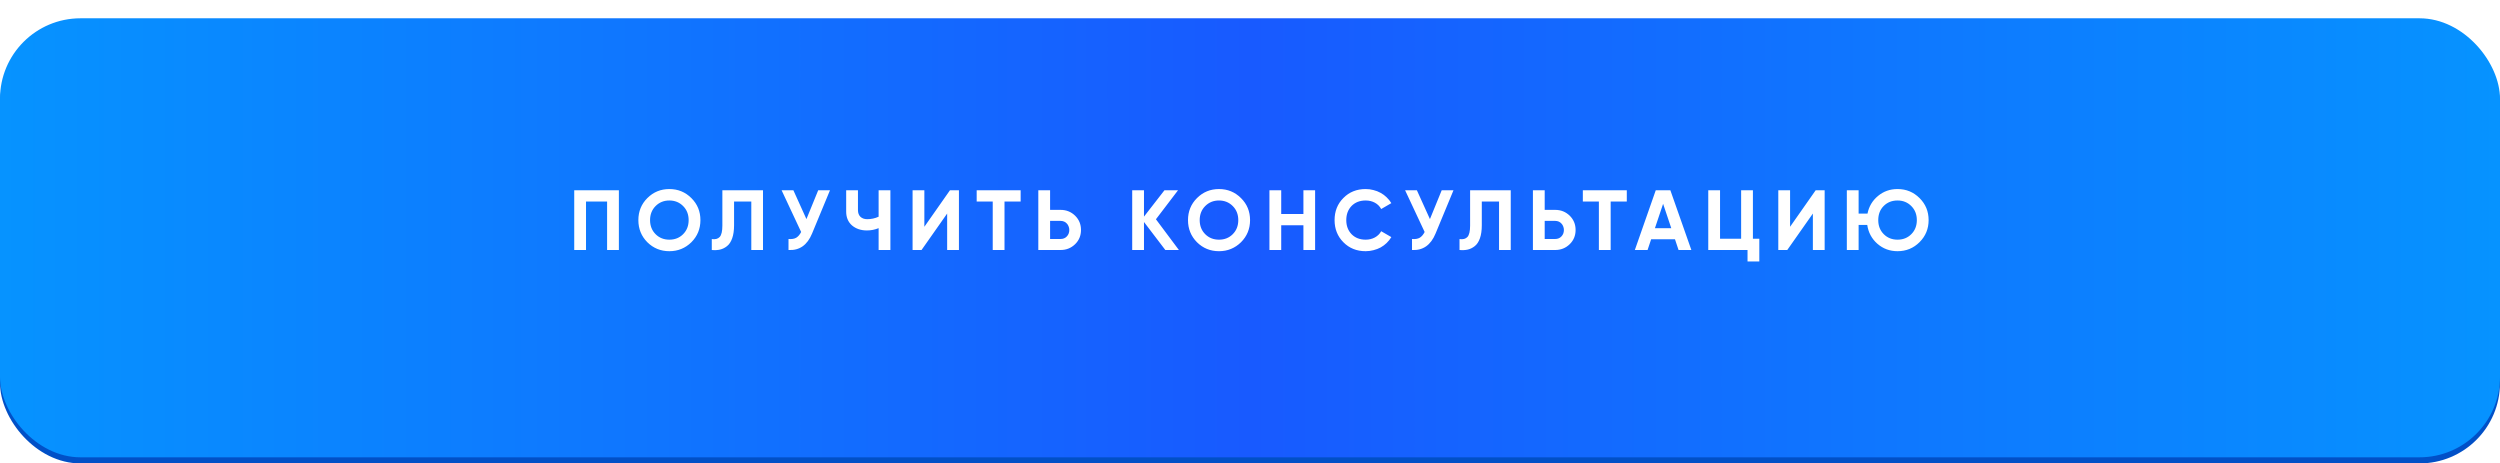
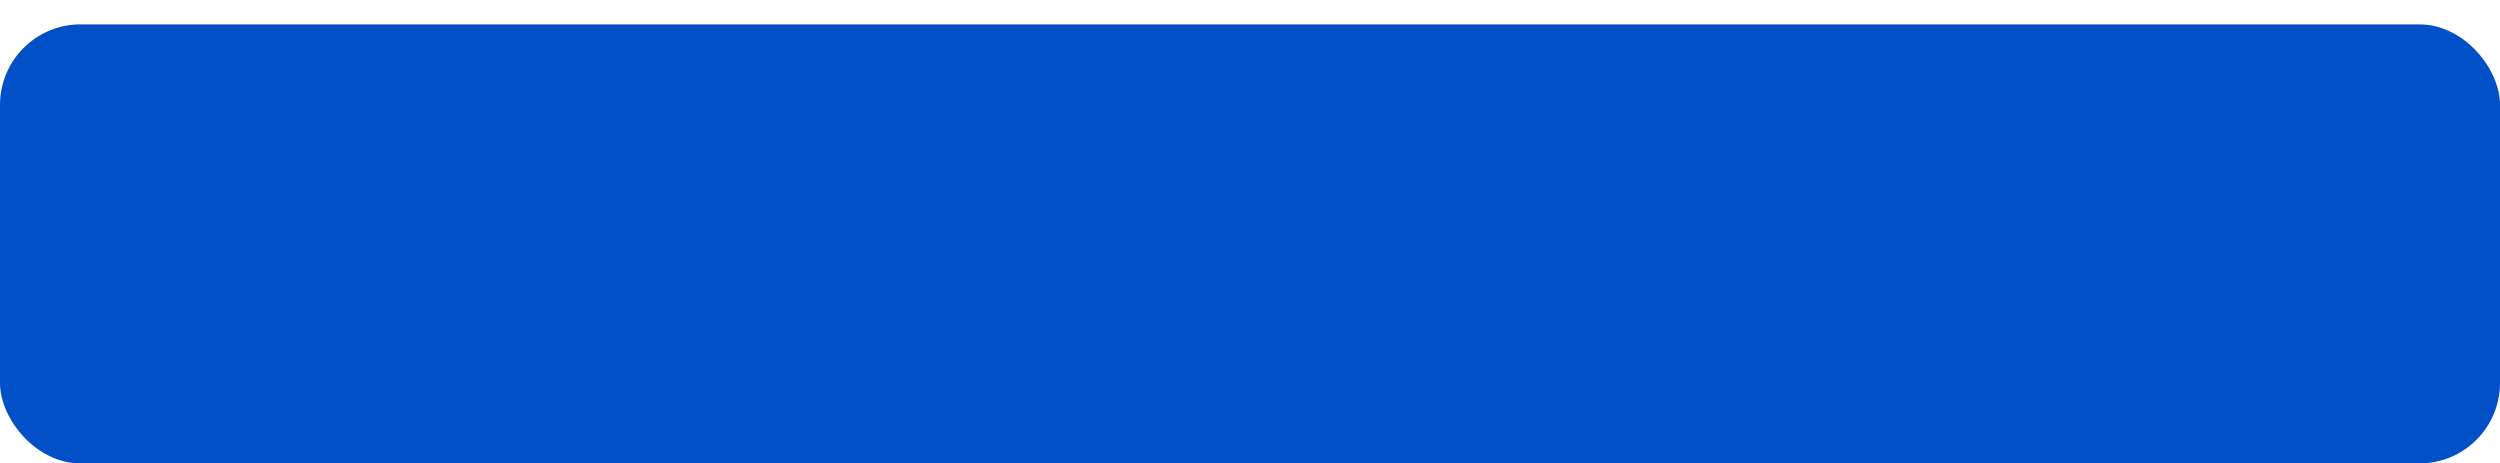
<svg xmlns="http://www.w3.org/2000/svg" width="410" height="76" viewBox="0 0 410 76" fill="none">
  <rect y="4" width="410" height="72" rx="13.2" fill="#0150C7" />
  <g filter="url(#filter0_ii_2692_2)">
-     <rect width="410" height="72" rx="13.2" fill="url(#paint0_linear_2692_2)" />
-   </g>
-   <path d="M101.496 31.2V41H99.564V33.048H96.106V41H94.174V31.2H101.496ZM113.386 39.726C112.388 40.706 111.184 41.196 109.774 41.196C108.356 41.196 107.152 40.706 106.162 39.726C105.182 38.737 104.692 37.528 104.692 36.1C104.692 34.672 105.182 33.468 106.162 32.488C107.152 31.499 108.356 31.004 109.774 31.004C111.193 31.004 112.397 31.499 113.386 32.488C114.376 33.468 114.87 34.672 114.87 36.1C114.87 37.528 114.376 38.737 113.386 39.726ZM107.52 38.41C108.118 39.007 108.869 39.306 109.774 39.306C110.68 39.306 111.431 39.007 112.028 38.41C112.635 37.803 112.938 37.033 112.938 36.1C112.938 35.167 112.635 34.397 112.028 33.79C111.422 33.183 110.67 32.88 109.774 32.88C108.878 32.88 108.127 33.183 107.52 33.79C106.914 34.397 106.61 35.167 106.61 36.1C106.61 37.033 106.914 37.803 107.52 38.41ZM116.732 39.208C117.31 39.292 117.744 39.175 118.034 38.858C118.323 38.541 118.468 37.92 118.468 36.996V31.2H125.132V41H123.214V33.048H120.386V36.94C120.386 37.789 120.283 38.503 120.078 39.082C119.872 39.661 119.588 40.09 119.224 40.37C118.869 40.65 118.491 40.837 118.09 40.93C117.688 41.023 117.236 41.047 116.732 41V39.208ZM134.187 31.2H136.119L133.179 38.298C132.395 40.202 131.107 41.103 129.315 41V39.194C129.847 39.241 130.271 39.171 130.589 38.984C130.906 38.788 131.172 38.475 131.387 38.046L128.181 31.2H130.113L132.255 35.932L134.187 31.2ZM144.093 31.2H146.025V41H144.093V37.416C143.487 37.668 142.847 37.794 142.175 37.794C141.195 37.794 140.379 37.519 139.725 36.968C139.091 36.408 138.773 35.652 138.773 34.7V31.2H140.705V34.448C140.705 34.924 140.841 35.293 141.111 35.554C141.391 35.815 141.76 35.946 142.217 35.946C142.88 35.946 143.505 35.811 144.093 35.54V31.2ZM155.333 41V35.022L151.133 41H149.663V31.2H151.595V37.192L155.795 31.2H157.265V41H155.333ZM167.385 31.2V33.048H164.739V41H162.807V33.048H160.175V31.2H167.385ZM173.937 34.42C174.87 34.42 175.664 34.737 176.317 35.372C176.961 36.007 177.283 36.786 177.283 37.71C177.283 38.643 176.961 39.423 176.317 40.048C175.664 40.683 174.87 41 173.937 41H170.283V31.2H172.215V34.42H173.937ZM173.937 39.194C174.357 39.194 174.698 39.054 174.959 38.774C175.23 38.494 175.365 38.139 175.365 37.71C175.365 37.505 175.328 37.313 175.253 37.136C175.188 36.949 175.09 36.791 174.959 36.66C174.838 36.52 174.688 36.413 174.511 36.338C174.334 36.263 174.142 36.226 173.937 36.226H172.215V39.194H173.937ZM193.339 41H191.113L187.613 36.408V41H185.681V31.2H187.613V35.526L190.973 31.2H193.199L189.573 35.96L193.339 41ZM203.526 39.726C202.527 40.706 201.323 41.196 199.914 41.196C198.495 41.196 197.291 40.706 196.302 39.726C195.322 38.737 194.832 37.528 194.832 36.1C194.832 34.672 195.322 33.468 196.302 32.488C197.291 31.499 198.495 31.004 199.914 31.004C201.333 31.004 202.537 31.499 203.526 32.488C204.515 33.468 205.01 34.672 205.01 36.1C205.01 37.528 204.515 38.737 203.526 39.726ZM197.66 38.41C198.257 39.007 199.009 39.306 199.914 39.306C200.819 39.306 201.571 39.007 202.168 38.41C202.775 37.803 203.078 37.033 203.078 36.1C203.078 35.167 202.775 34.397 202.168 33.79C201.561 33.183 200.81 32.88 199.914 32.88C199.018 32.88 198.267 33.183 197.66 33.79C197.053 34.397 196.75 35.167 196.75 36.1C196.75 37.033 197.053 37.803 197.66 38.41ZM213.76 31.2H215.678V41H213.76V36.94H210.12V41H208.188V31.2H210.12V35.092H213.76V31.2ZM223.967 41.196C222.492 41.196 221.274 40.706 220.313 39.726C219.351 38.755 218.871 37.547 218.871 36.1C218.871 34.644 219.351 33.435 220.313 32.474C221.274 31.494 222.492 31.004 223.967 31.004C224.415 31.004 224.844 31.06 225.255 31.172C225.675 31.275 226.067 31.429 226.431 31.634C226.795 31.83 227.121 32.073 227.411 32.362C227.709 32.642 227.966 32.959 228.181 33.314L226.515 34.28C226.272 33.832 225.927 33.487 225.479 33.244C225.031 33.001 224.527 32.88 223.967 32.88C223.015 32.88 222.245 33.179 221.657 33.776C221.078 34.383 220.789 35.157 220.789 36.1C220.789 37.033 221.078 37.803 221.657 38.41C222.245 39.007 223.015 39.306 223.967 39.306C224.527 39.306 225.031 39.185 225.479 38.942C225.936 38.69 226.281 38.349 226.515 37.92L228.181 38.886C227.966 39.241 227.709 39.563 227.411 39.852C227.121 40.132 226.795 40.375 226.431 40.58C226.067 40.776 225.675 40.925 225.255 41.028C224.844 41.14 224.415 41.196 223.967 41.196ZM236.441 31.2H238.373L235.433 38.298C234.649 40.202 233.361 41.103 231.569 41V39.194C232.101 39.241 232.526 39.171 232.843 38.984C233.161 38.788 233.427 38.475 233.641 38.046L230.435 31.2H232.367L234.509 35.932L236.441 31.2ZM239.361 39.208C239.939 39.292 240.373 39.175 240.663 38.858C240.952 38.541 241.097 37.92 241.097 36.996V31.2H247.761V41H245.843V33.048H243.015V36.94C243.015 37.789 242.912 38.503 242.707 39.082C242.501 39.661 242.217 40.09 241.853 40.37C241.498 40.65 241.12 40.837 240.719 40.93C240.317 41.023 239.865 41.047 239.361 41V39.208ZM255.052 34.42C255.985 34.42 256.778 34.737 257.432 35.372C258.076 36.007 258.398 36.786 258.398 37.71C258.398 38.643 258.076 39.423 257.432 40.048C256.778 40.683 255.985 41 255.052 41H251.398V31.2H253.33V34.42H255.052ZM255.052 39.194C255.472 39.194 255.812 39.054 256.074 38.774C256.344 38.494 256.48 38.139 256.48 37.71C256.48 37.505 256.442 37.313 256.368 37.136C256.302 36.949 256.204 36.791 256.074 36.66C255.952 36.52 255.803 36.413 255.626 36.338C255.448 36.263 255.257 36.226 255.052 36.226H253.33V39.194H255.052ZM266.795 31.2V33.048H264.149V41H262.217V33.048H259.585V31.2H266.795ZM275.283 41L274.695 39.236H270.789L270.201 41H268.115L271.545 31.2H273.939L277.383 41H275.283ZM271.405 37.43H274.093L272.749 33.426L271.405 37.43ZM287.477 39.152H288.527V42.876H286.595V41H280.155V31.2H282.087V39.152H285.545V31.2H287.477V39.152ZM297.311 41V35.022L293.111 41H291.641V31.2H293.573V37.192L297.773 31.2H299.243V41H297.311ZM311.197 31.004C312.615 31.004 313.819 31.499 314.809 32.488C315.798 33.468 316.293 34.672 316.293 36.1C316.293 37.519 315.798 38.723 314.809 39.712C313.819 40.701 312.615 41.196 311.197 41.196C309.927 41.196 308.826 40.79 307.893 39.978C306.969 39.166 306.413 38.135 306.227 36.884H304.813V41H302.881V31.2H304.813V35.036H306.269C306.502 33.86 307.076 32.894 307.991 32.138C308.896 31.382 309.965 31.004 311.197 31.004ZM311.197 32.88C310.282 32.88 309.526 33.179 308.929 33.776C308.331 34.373 308.033 35.148 308.033 36.1C308.033 37.033 308.336 37.803 308.943 38.41C309.54 39.007 310.291 39.306 311.197 39.306C312.102 39.306 312.853 39.007 313.451 38.41C314.057 37.803 314.361 37.033 314.361 36.1C314.361 35.167 314.057 34.397 313.451 33.79C312.844 33.183 312.093 32.88 311.197 32.88Z" fill="white" />
+     </g>
  <defs>
    <filter id="filter0_ii_2692_2" x="0" y="0" width="410" height="75" filterUnits="userSpaceOnUse" color-interpolation-filters="sRGB">
      <feFlood flood-opacity="0" result="BackgroundImageFix" />
      <feBlend mode="normal" in="SourceGraphic" in2="BackgroundImageFix" result="shape" />
      <feColorMatrix in="SourceAlpha" type="matrix" values="0 0 0 0 0 0 0 0 0 0 0 0 0 0 0 0 0 0 127 0" result="hardAlpha" />
      <feOffset />
      <feGaussianBlur stdDeviation="8.05" />
      <feComposite in2="hardAlpha" operator="arithmetic" k2="-1" k3="1" />
      <feColorMatrix type="matrix" values="0 0 0 0 0.675 0 0 0 0 0.881 0 0 0 0 1 0 0 0 0.75 0" />
      <feBlend mode="normal" in2="shape" result="effect1_innerShadow_2692_2" />
      <feColorMatrix in="SourceAlpha" type="matrix" values="0 0 0 0 0 0 0 0 0 0 0 0 0 0 0 0 0 0 127 0" result="hardAlpha" />
      <feOffset dy="3" />
      <feGaussianBlur stdDeviation="3.35" />
      <feComposite in2="hardAlpha" operator="arithmetic" k2="-1" k3="1" />
      <feColorMatrix type="matrix" values="0 0 0 0 1 0 0 0 0 1 0 0 0 0 1 0 0 0 0.6 0" />
      <feBlend mode="normal" in2="effect1_innerShadow_2692_2" result="effect2_innerShadow_2692_2" />
    </filter>
    <linearGradient id="paint0_linear_2692_2" x1="0" y1="36" x2="410" y2="36" gradientUnits="userSpaceOnUse">
      <stop stop-color="#0693FF" />
      <stop offset="0.5" stop-color="#185AFF" />
      <stop offset="1" stop-color="#0693FF" />
    </linearGradient>
  </defs>
</svg>